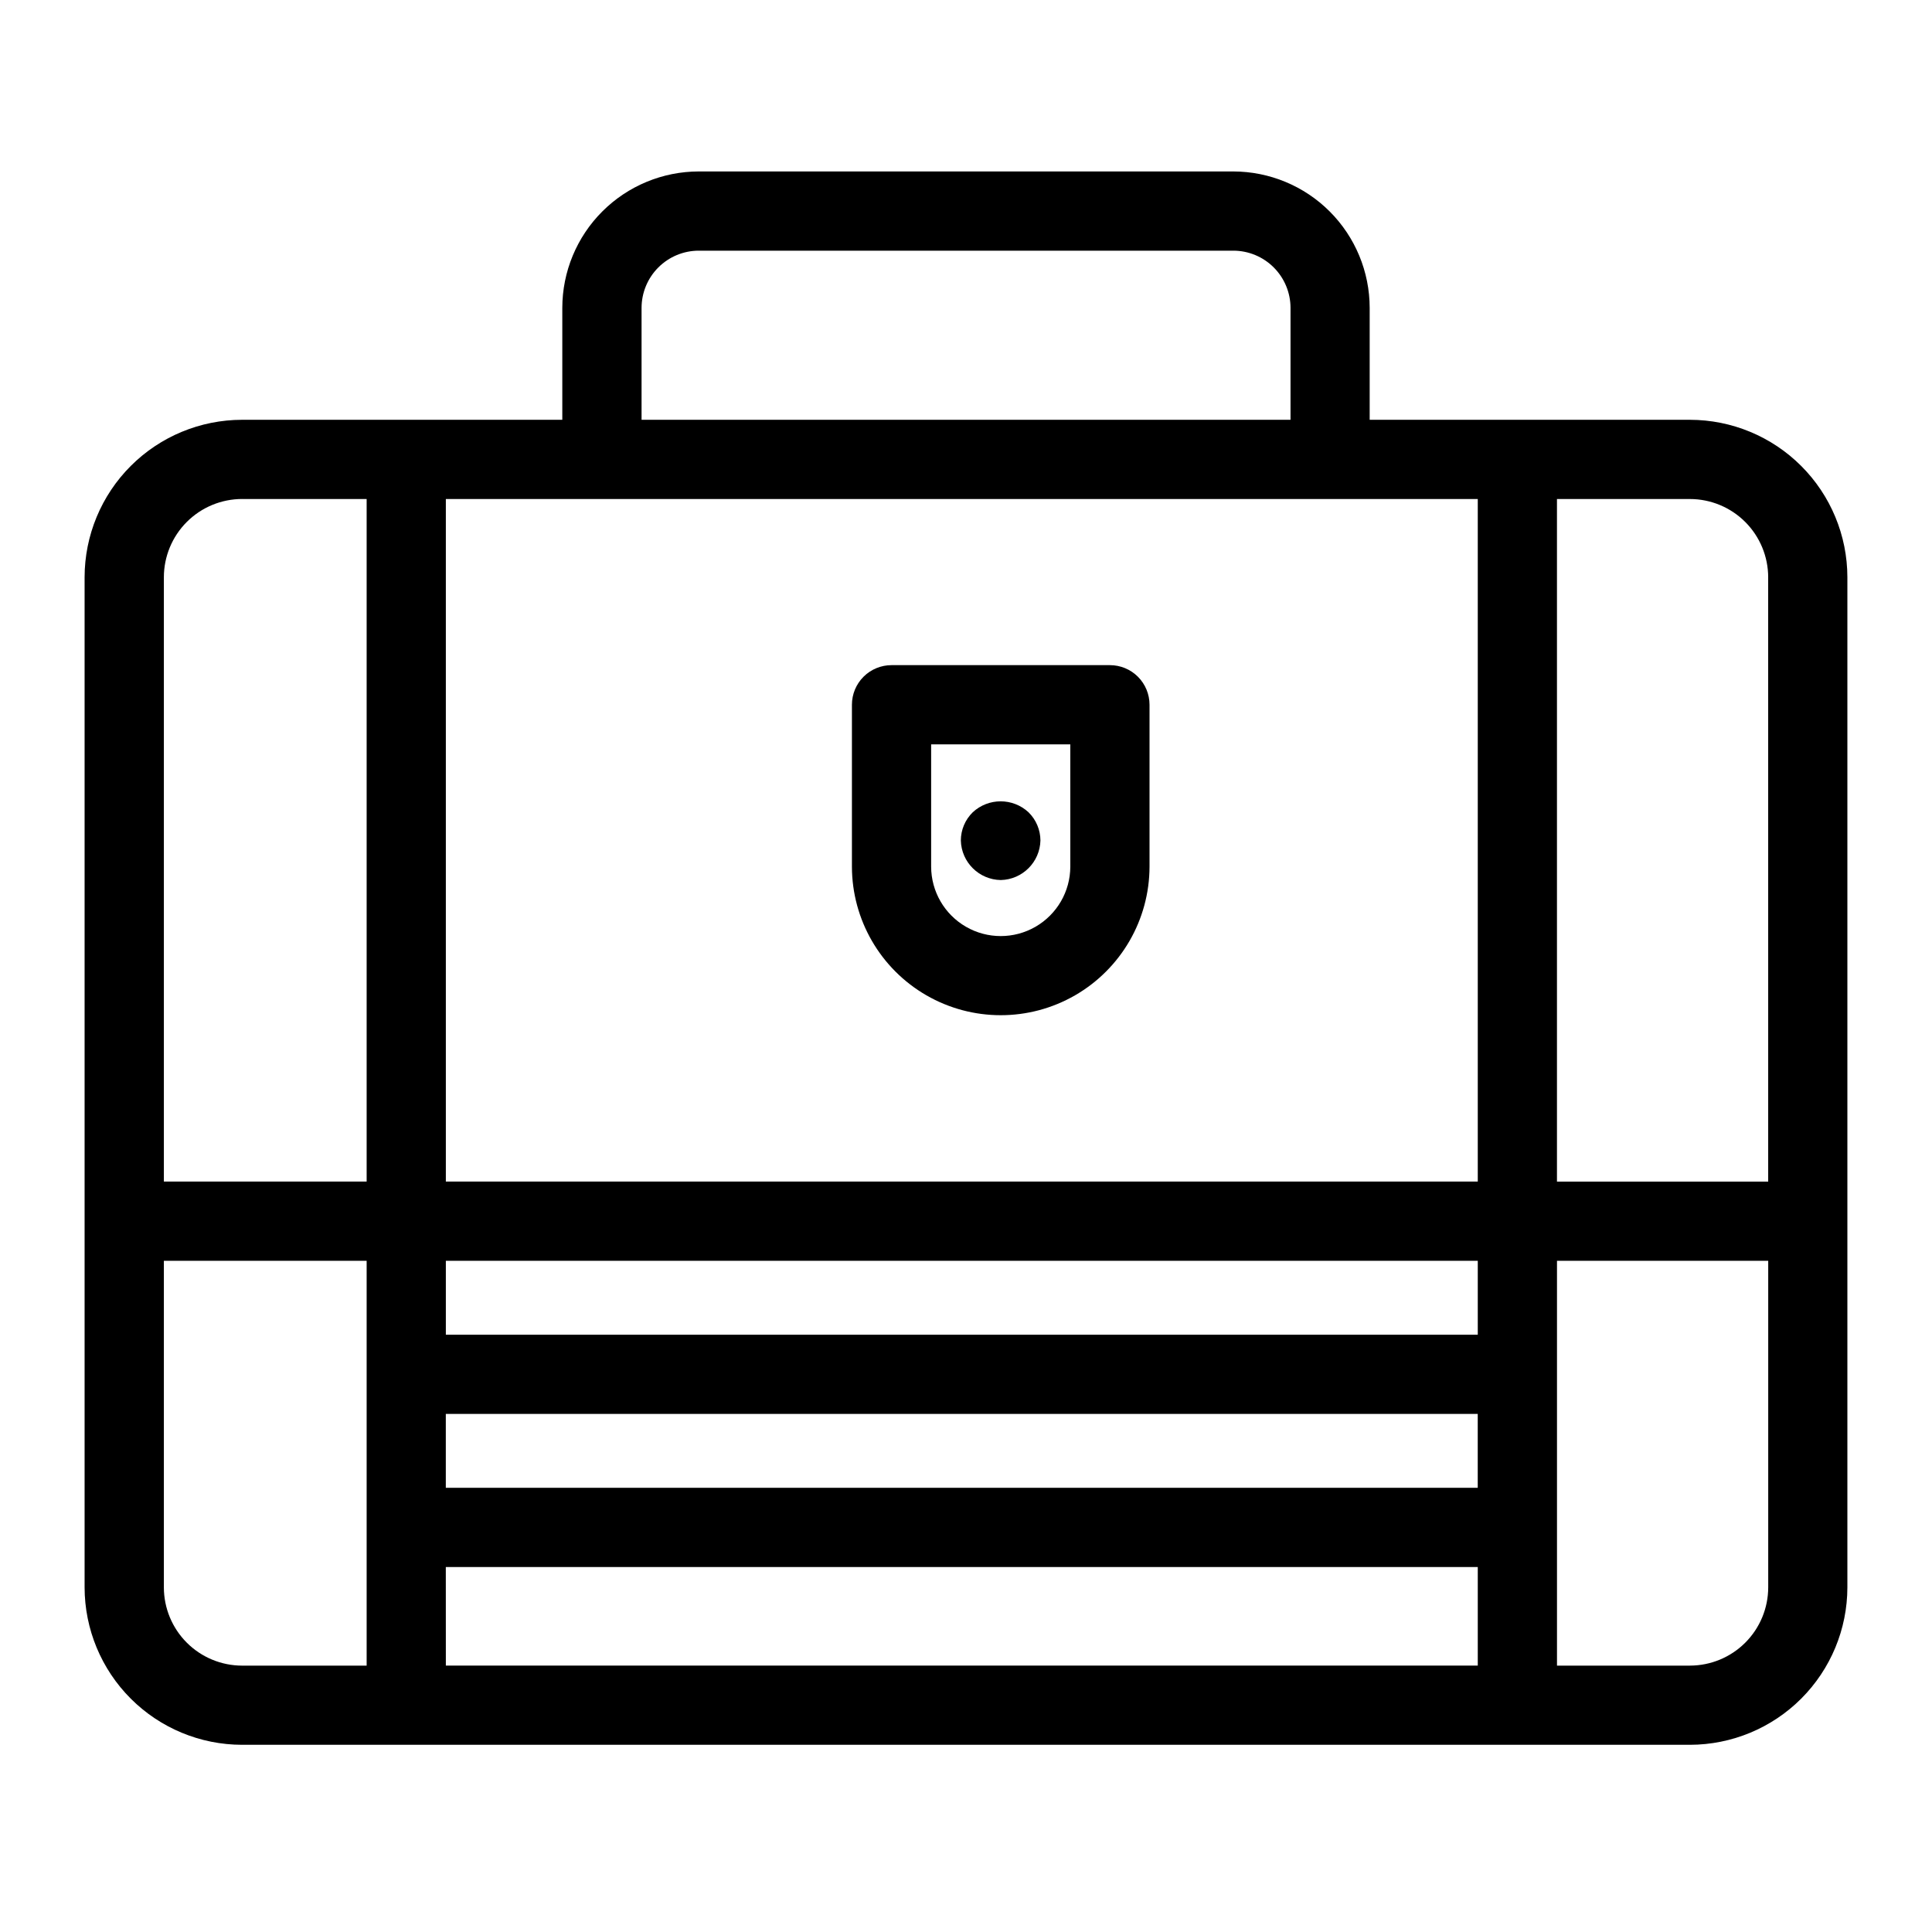
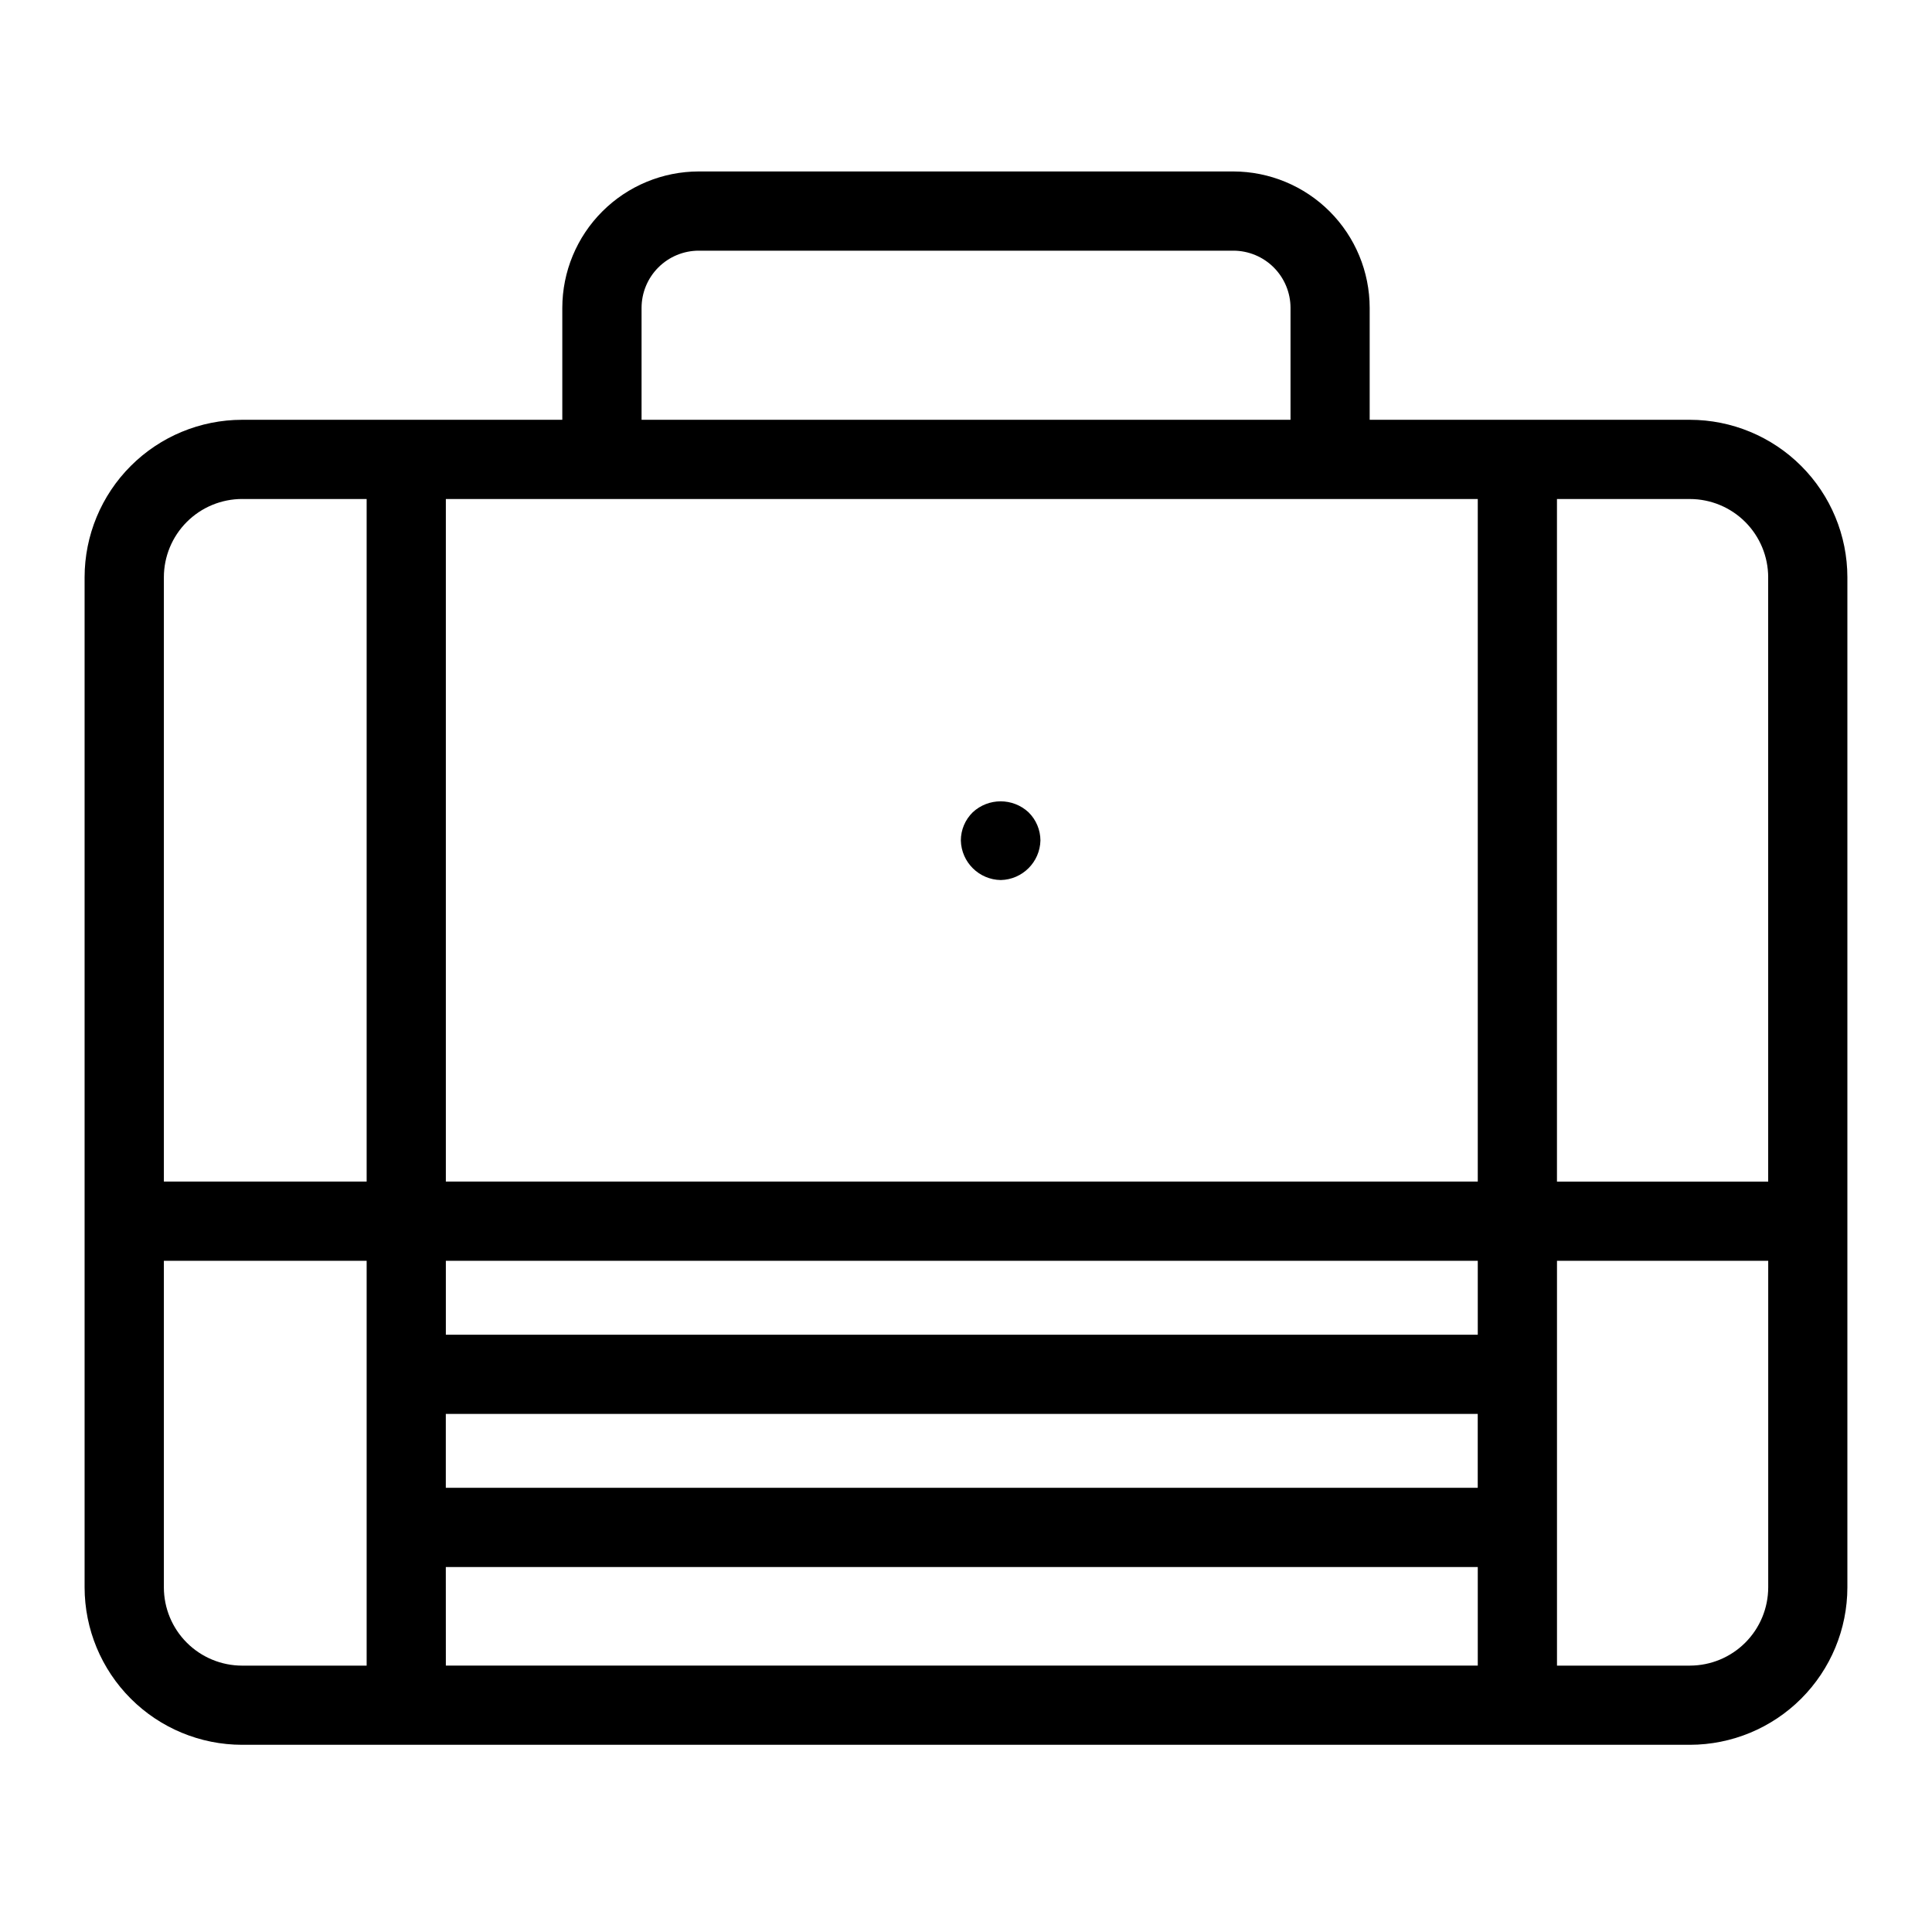
<svg xmlns="http://www.w3.org/2000/svg" fill="#000000" width="800px" height="800px" version="1.1" viewBox="144 144 512 512">
  <g>
    <path d="m591.85 255.25h-84.871v-29.66c-0.008-9.586-3.82-18.773-10.598-25.551-6.777-6.777-15.969-10.59-25.551-10.602h-141.66c-9.586 0.012-18.773 3.824-25.551 10.602-6.781 6.777-10.59 15.965-10.602 25.551v29.66h-84.871c-11.062 0.012-21.672 4.41-29.492 12.234-7.824 7.82-12.223 18.43-12.234 29.492v267.69c0.012 11.062 4.41 21.668 12.234 29.492 7.82 7.824 18.43 12.223 29.492 12.234h383.7c11.062-0.012 21.672-4.41 29.492-12.234 7.824-7.824 12.227-18.43 12.238-29.492v-267.69c-0.012-11.062-4.414-21.672-12.238-29.492-7.82-7.824-18.43-12.223-29.492-12.234zm20.734 41.727 0.004 160.16h-55.977v-180.89h35.238c5.5 0.004 10.77 2.191 14.656 6.078 3.887 3.891 6.074 9.16 6.082 14.656zm-76.969 241.31h-273.47v-19.582h273.47zm-273.47 20.992h273.48v26.121h-273.47zm273.48-61.566h-273.47v-19.59h273.47zm-273.47-40.582v-180.89h273.47v180.89zm51.867-231.54c0.004-4.019 1.602-7.871 4.445-10.715 2.84-2.844 6.695-4.441 10.715-4.445h141.66c4.019 0.004 7.871 1.602 10.715 4.445 2.84 2.844 4.441 6.695 4.445 10.715v29.66h-171.98zm-105.86 50.652h33.004v180.89h-53.738v-160.16c0.004-5.496 2.191-10.766 6.078-14.656 3.891-3.887 9.16-6.074 14.656-6.078zm-20.734 288.43v-86.543h53.738v107.28h-33.004c-5.496-0.008-10.766-2.195-14.656-6.082-3.887-3.887-6.07-9.156-6.078-14.652zm404.43 20.734h-35.238v-107.28h55.977v86.543c-0.008 5.496-2.195 10.766-6.082 14.652-3.887 3.887-9.16 6.074-14.656 6.082z" />
-     <path d="m438.14 320.27h-57.875c-2.781 0-5.453 1.105-7.422 3.074s-3.074 4.637-3.074 7.422v42.906c0.023 14.074 7.547 27.066 19.734 34.098 12.191 7.027 27.207 7.027 39.398 0 12.188-7.031 19.711-20.023 19.734-34.098v-42.906c0-2.785-1.105-5.453-3.074-7.422s-4.641-3.074-7.422-3.074zm-10.496 53.402c-0.016 6.578-3.535 12.648-9.234 15.934-5.699 3.285-12.715 3.285-18.414 0-5.699-3.285-9.219-9.355-9.234-15.934v-32.41h36.879z" />
    <path d="m409.23 377.22c5.738-0.137 10.359-4.758 10.496-10.496-0.016-2.805-1.148-5.488-3.148-7.453-4.168-3.879-10.629-3.879-14.801 0-2.004 1.965-3.137 4.648-3.144 7.453 0.137 5.777 4.816 10.414 10.598 10.496z" />
  </g>
</svg>